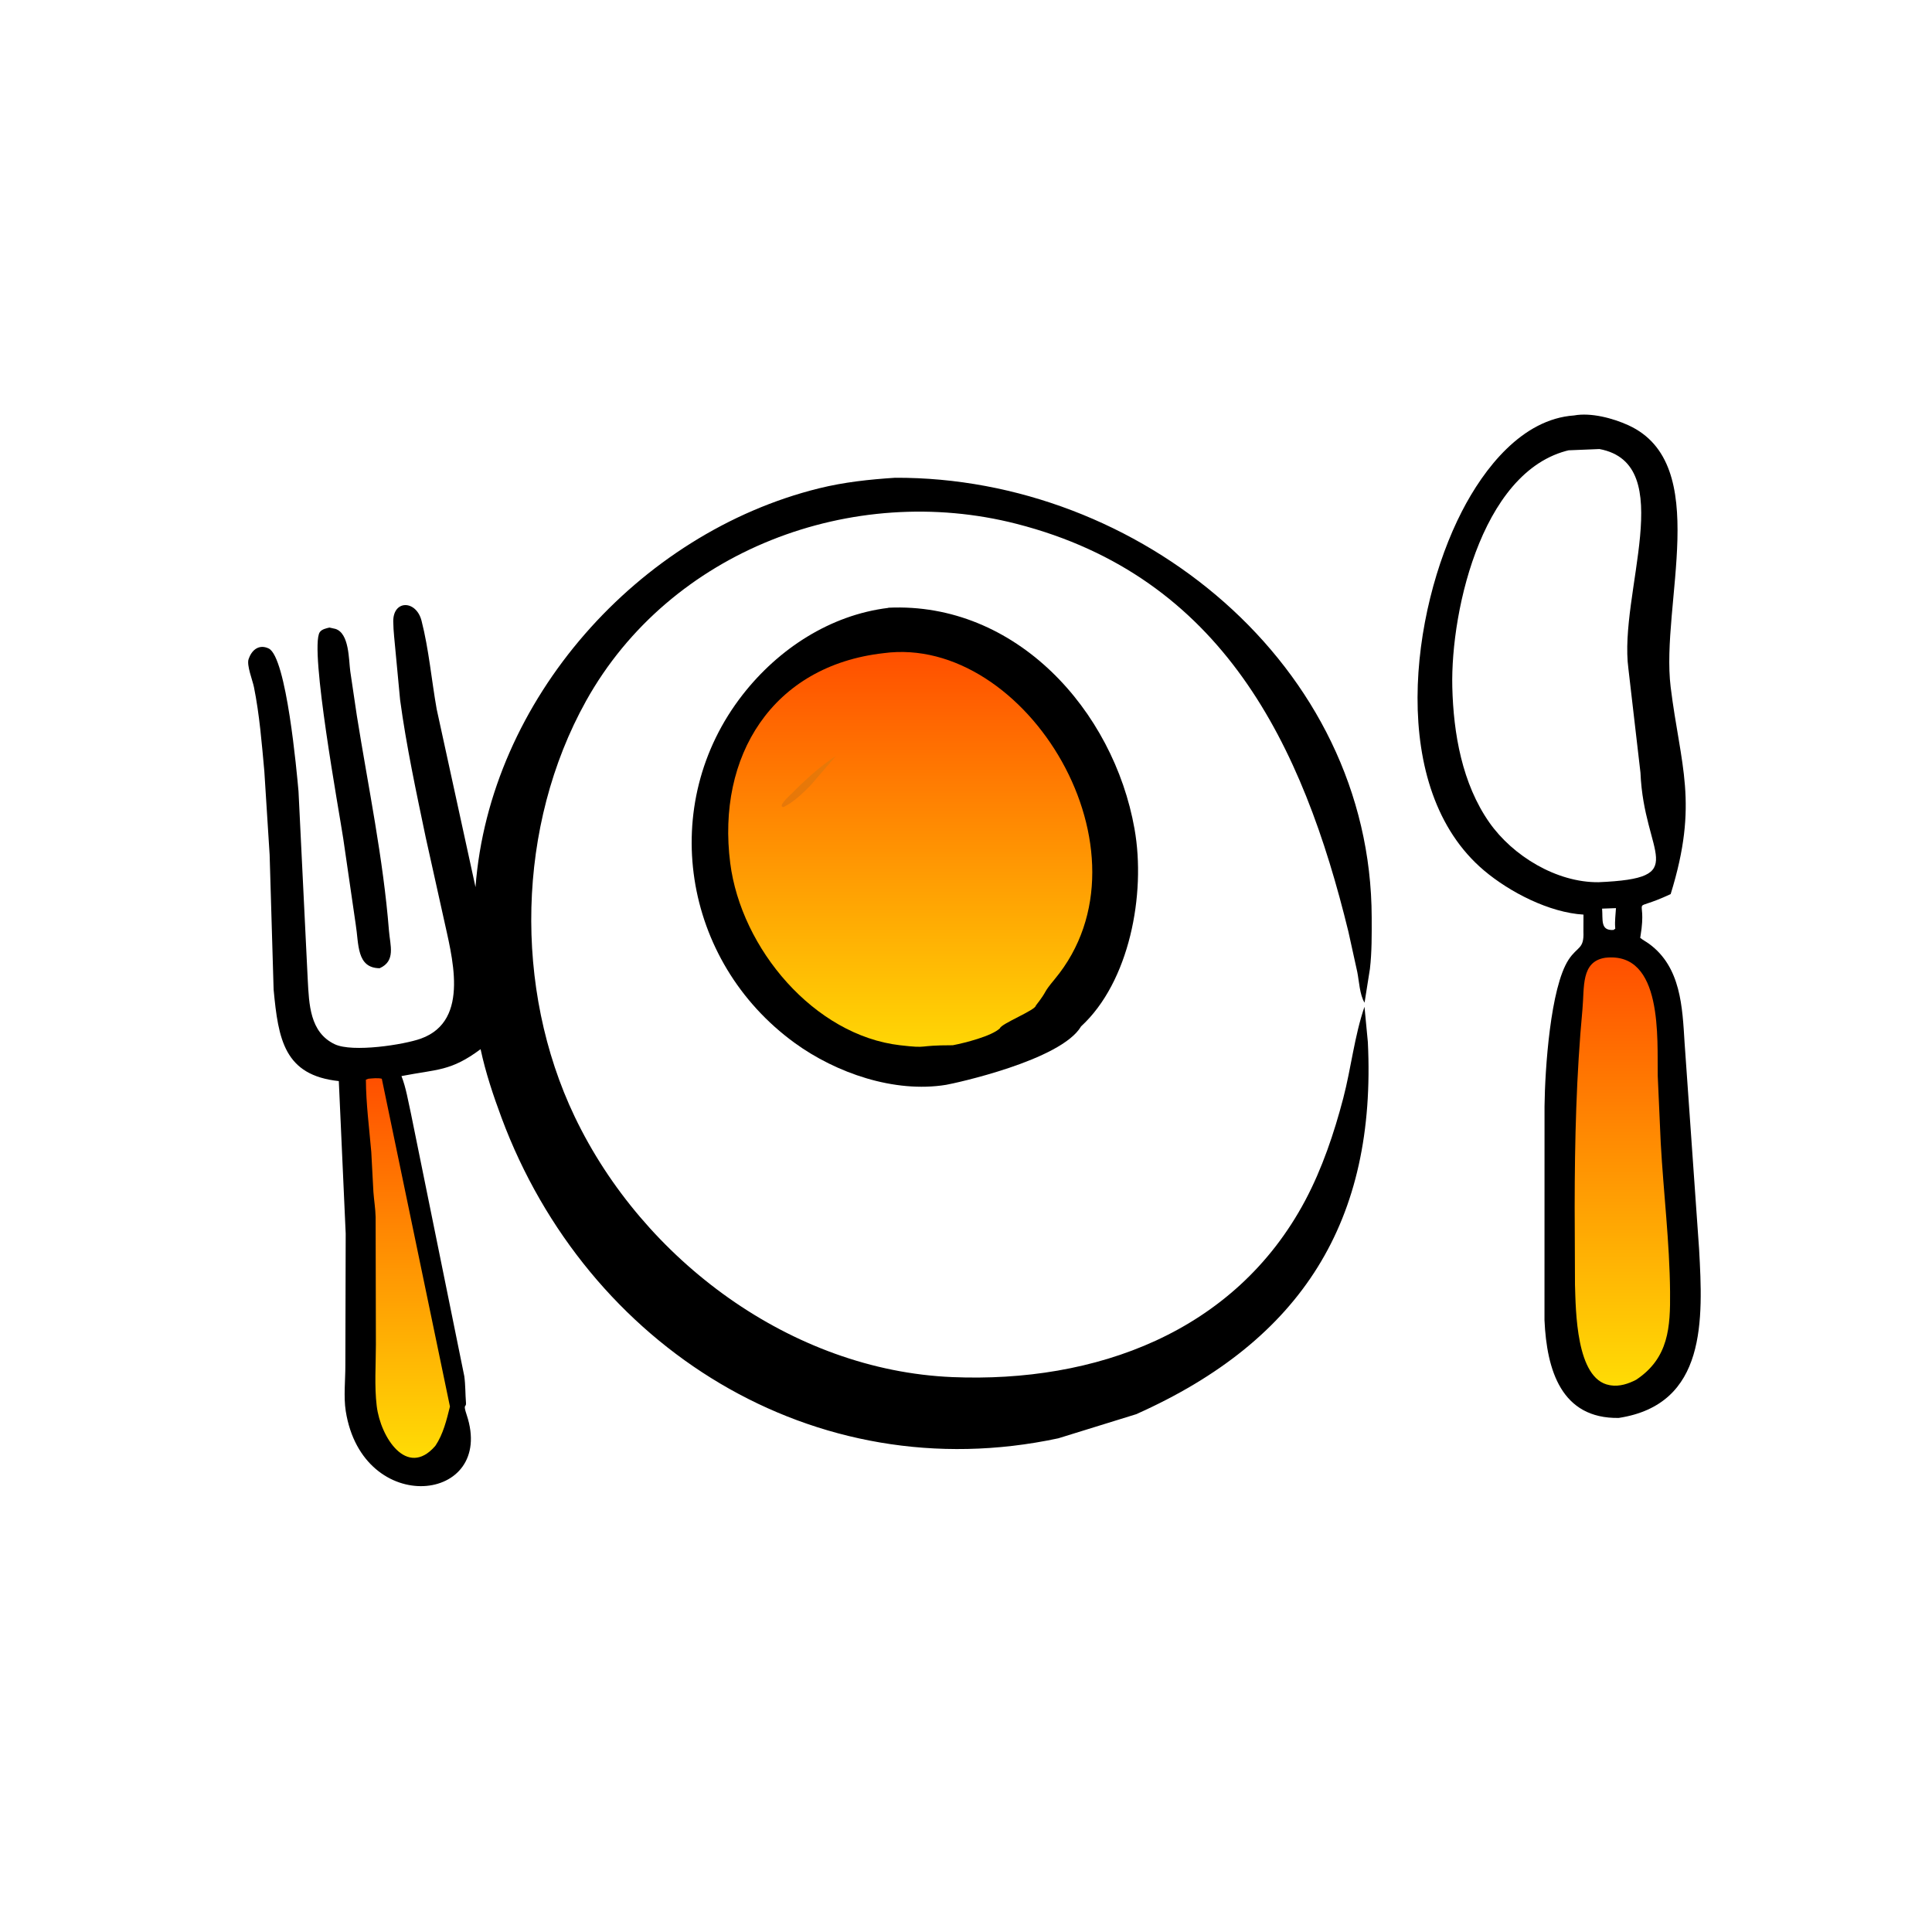
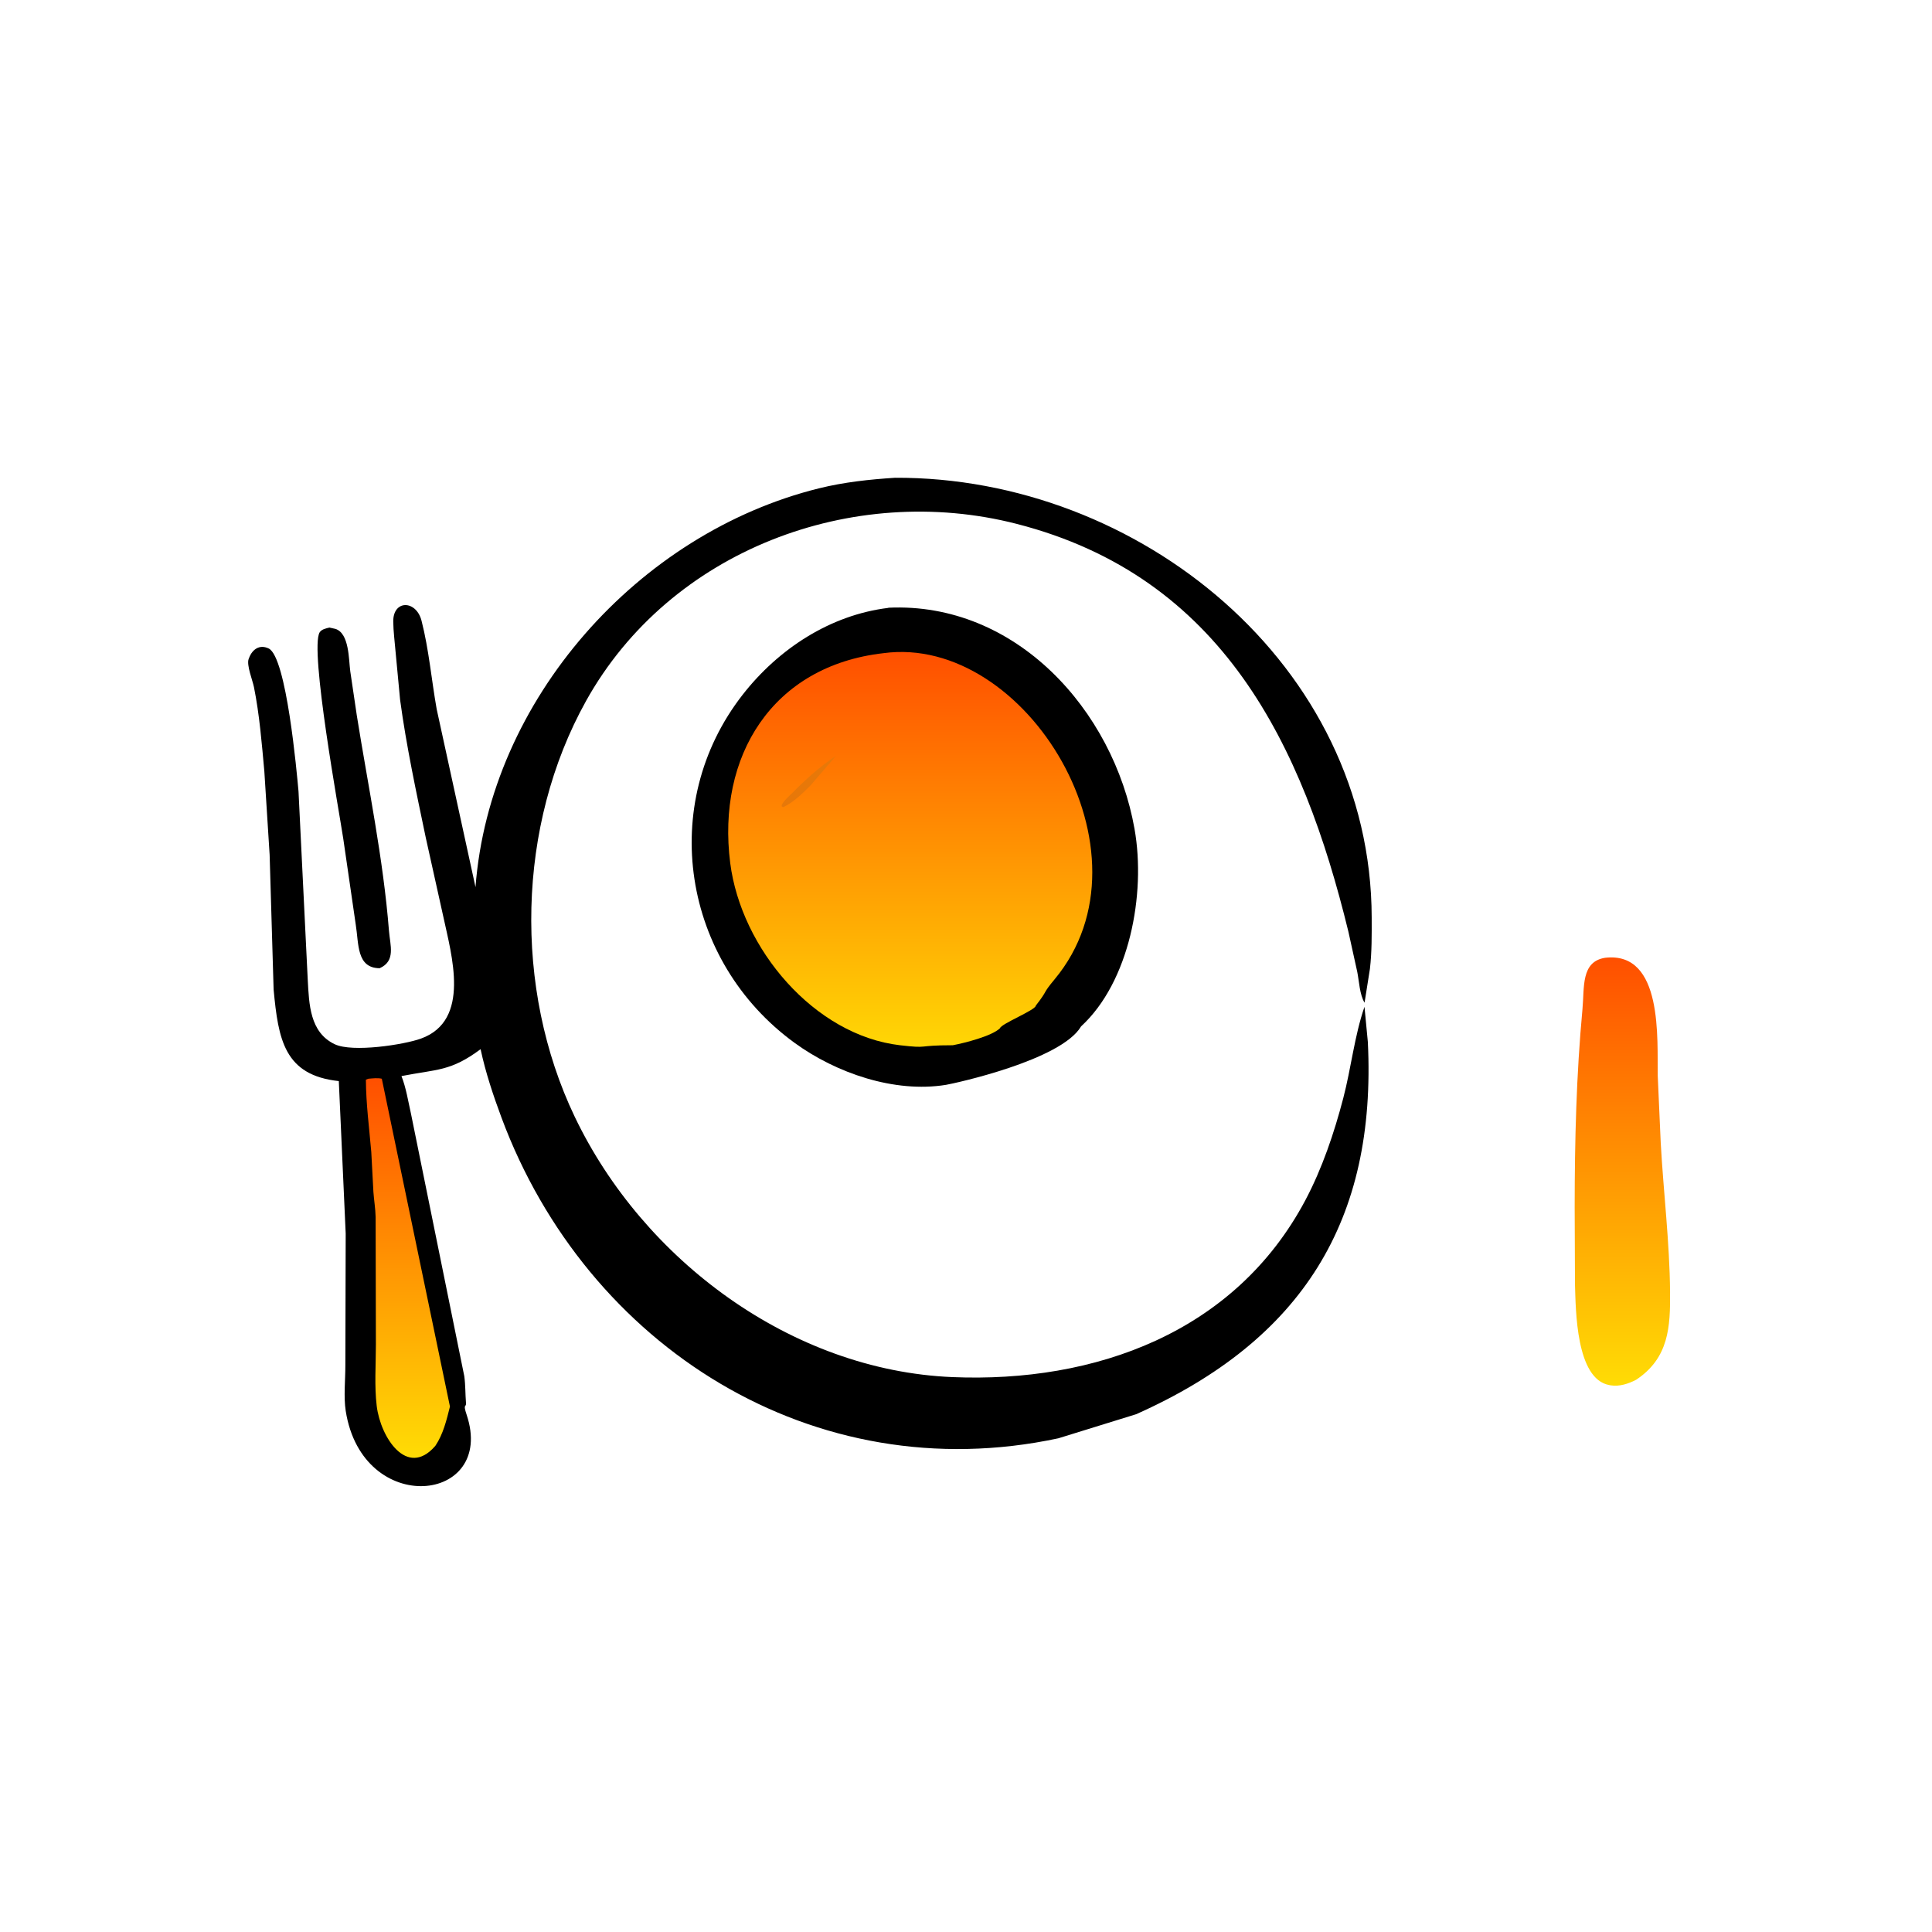
<svg xmlns="http://www.w3.org/2000/svg" width="130" height="130" viewBox="0 0 130 130" fill="none">
  <path d="M22.168 42.227L22.57 42.317C23.508 42.613 23.462 44.386 23.568 45.164L24.011 48.155C24.78 52.968 25.787 57.755 26.172 62.622C26.251 63.614 26.643 64.662 25.546 65.15C23.98 65.137 24.15 63.51 23.935 62.197L23.097 56.431C22.843 54.722 20.813 43.657 21.511 42.546C21.64 42.341 21.952 42.278 22.168 42.227Z" fill="black" />
  <path d="M59.782 40.892L59.766 40.904C55.864 41.383 52.387 43.656 49.981 46.734C44.212 54.114 45.917 64.681 53.469 70.174C56.265 72.207 60.185 73.559 63.652 72.997C64.175 72.912 71.405 71.353 72.744 69.062C75.978 66.091 77.125 60.197 76.339 55.77C74.922 47.779 68.35 40.498 59.782 40.892Z" fill="black" />
  <path d="M70.967 65.889C78.031 57.393 69.047 42.656 59.45 43.95C51.967 44.795 48.217 50.883 49.135 58.073C49.871 63.836 54.791 69.661 60.557 70.332C62.589 70.568 61.572 70.332 64.111 70.332C64.888 70.184 66.734 69.722 67.285 69.189C67.36 68.886 69.692 67.964 69.697 67.666C70.584 66.523 70.08 66.955 70.967 65.889Z" fill="url(#paint0_linear_176_39)" />
-   <path d="M56.236 50.877L54.537 52.851C53.999 53.387 53.413 53.969 52.726 54.304C52.261 54.308 53.175 53.492 53.272 53.394C54.157 52.501 55.181 51.556 56.236 50.877Z" fill="#E77809" />
-   <path d="M105.912 27.955C107.052 27.745 108.536 28.141 109.572 28.615C115.261 31.216 111.729 40.656 112.415 46.231C113.066 51.517 114.328 54 112.415 60.162C109.475 61.536 110.885 59.994 110.384 62.993L110.365 63.104C110.553 63.258 110.768 63.365 110.964 63.508C113.11 65.077 113.203 67.772 113.352 70.165L114.328 84.047C114.592 88.775 114.862 94.499 108.919 95.41C105.058 95.469 104.076 92.196 103.925 88.829L103.928 74.433C103.956 71.95 104.321 66.448 105.547 64.574C106.141 63.666 106.597 63.885 106.545 62.691L106.549 61.542C104.245 61.406 101.578 60.029 99.85 58.567C93.359 53.072 94.923 41.103 98.371 34.404C99.853 31.524 102.417 28.199 105.912 27.955ZM106.235 30.174C99.843 30.979 97.597 41.018 97.722 46.231C97.798 49.356 98.383 52.73 100.214 55.343C101.796 57.599 104.74 59.389 107.56 59.362C113.876 59.091 110.617 57.612 110.384 52L109.572 45C108.895 39.937 112.991 31.222 107.625 30.215L105.547 30.3C105.136 30.221 106.65 30.124 106.235 30.174ZM107.801 61.14C107.866 61.887 107.664 62.635 108.569 62.574L108.689 62.488L108.681 62.395C108.648 61.981 108.711 61.522 108.735 61.106L107.801 61.14Z" fill="black" />
+   <path d="M56.236 50.877L54.537 52.851C53.999 53.387 53.413 53.969 52.726 54.304C52.261 54.308 53.175 53.492 53.272 53.394C54.157 52.501 55.181 51.556 56.236 50.877" fill="#E77809" />
  <path d="M108.01 64.446C111.933 64.001 111.498 69.956 111.546 72.4L111.747 76.902C111.932 80.251 112.345 83.571 112.375 86.931C112.396 89.284 112.296 91.379 110.093 92.841C109.577 93.111 108.967 93.312 108.376 93.216L108.291 93.2C106.039 92.797 106.033 88.145 105.977 86.448L105.956 81.184C105.96 76.74 106.067 72.337 106.48 67.91C106.618 66.434 106.366 64.7 108.01 64.446Z" fill="url(#paint1_linear_176_39)" />
  <path d="M60.223 32.148C76.605 32.075 92.269 44.727 92.298 61.744C92.3 62.899 92.313 64.043 92.179 65.193L91.818 67.468C91.49 66.941 91.451 66.016 91.329 65.406L90.729 62.683C87.663 50.117 82.263 38.809 68.412 35.251C57.378 32.417 45.086 37.012 39.432 47.169C34.773 55.541 34.543 66.509 38.673 75.145C43.282 84.781 53.249 92.209 64.08 92.662C73.667 93.063 83.091 89.681 87.828 80.772C88.966 78.63 89.772 76.238 90.385 73.895C90.915 71.867 91.134 69.723 91.813 67.744L92.039 70.11C92.632 82.115 87.635 90.169 76.451 95.159L71.21 96.781C54.764 100.299 39.484 90.63 33.747 75.21C33.19 73.712 32.671 72.161 32.338 70.597C30.321 72.099 29.428 71.935 27.014 72.407C27.326 73.203 27.462 74.088 27.65 74.921L31.241 92.6C31.325 93.213 31.306 93.792 31.355 94.396C31.383 94.744 31.132 94.398 31.402 95.205C33.383 101.142 24.399 102.131 23.264 94.945C23.113 93.989 23.242 92.836 23.238 91.861L23.261 83.007L22.798 72.744C19.123 72.355 18.727 69.94 18.411 66.584L18.143 57.516L17.787 51.905C17.616 50.027 17.461 48.084 17.088 46.234C16.995 45.776 16.581 44.754 16.73 44.345L16.758 44.275C16.974 43.692 17.468 43.339 18.081 43.636C19.28 44.219 19.97 51.964 20.086 53.246L20.708 65.939C20.798 67.556 20.838 69.461 22.521 70.263C23.72 70.835 27.191 70.295 28.324 69.885C31.703 68.665 30.379 64.253 29.834 61.699L28.649 56.363C28.011 53.305 27.339 50.186 26.922 47.09L26.616 43.846C26.561 43.171 26.468 42.499 26.461 41.821C26.446 40.348 28.005 40.364 28.365 41.77C28.859 43.696 29.035 45.758 29.384 47.72L31.996 59.693C32.944 47.084 42.951 35.864 55.107 32.859C56.801 32.44 58.486 32.262 60.223 32.148Z" fill="black" />
  <path d="M24.788 72.585C25.061 72.562 25.441 72.518 25.691 72.586L30.276 94.643C30.056 95.536 29.819 96.506 29.302 97.275L29.257 97.329C27.382 99.448 25.605 96.726 25.348 94.602C25.187 93.267 25.292 91.824 25.293 90.475L25.275 81.893C25.262 81.318 25.167 80.771 25.126 80.203L24.983 77.517C24.845 75.907 24.628 74.264 24.62 72.649L24.788 72.585Z" fill="url(#paint2_linear_176_39)" />
  <defs>
    <linearGradient id="paint0_linear_176_39" x1="61.092" y1="43.871" x2="61.092" y2="71.492" gradientUnits="userSpaceOnUse">
      <stop stop-color="#FF4F00" />
      <stop offset="1" stop-color="#FFDC05" />
    </linearGradient>
    <linearGradient id="paint1_linear_176_39" x1="109.167" y1="64.422" x2="109.167" y2="93.24" gradientUnits="userSpaceOnUse">
      <stop stop-color="#FF4F00" />
      <stop offset="1" stop-color="#FFDC05" />
    </linearGradient>
    <linearGradient id="paint2_linear_176_39" x1="27.448" y1="72.55" x2="27.448" y2="98.096" gradientUnits="userSpaceOnUse">
      <stop stop-color="#FF4F00" />
      <stop offset="1" stop-color="#FFDC05" />
    </linearGradient>
  </defs>
</svg>